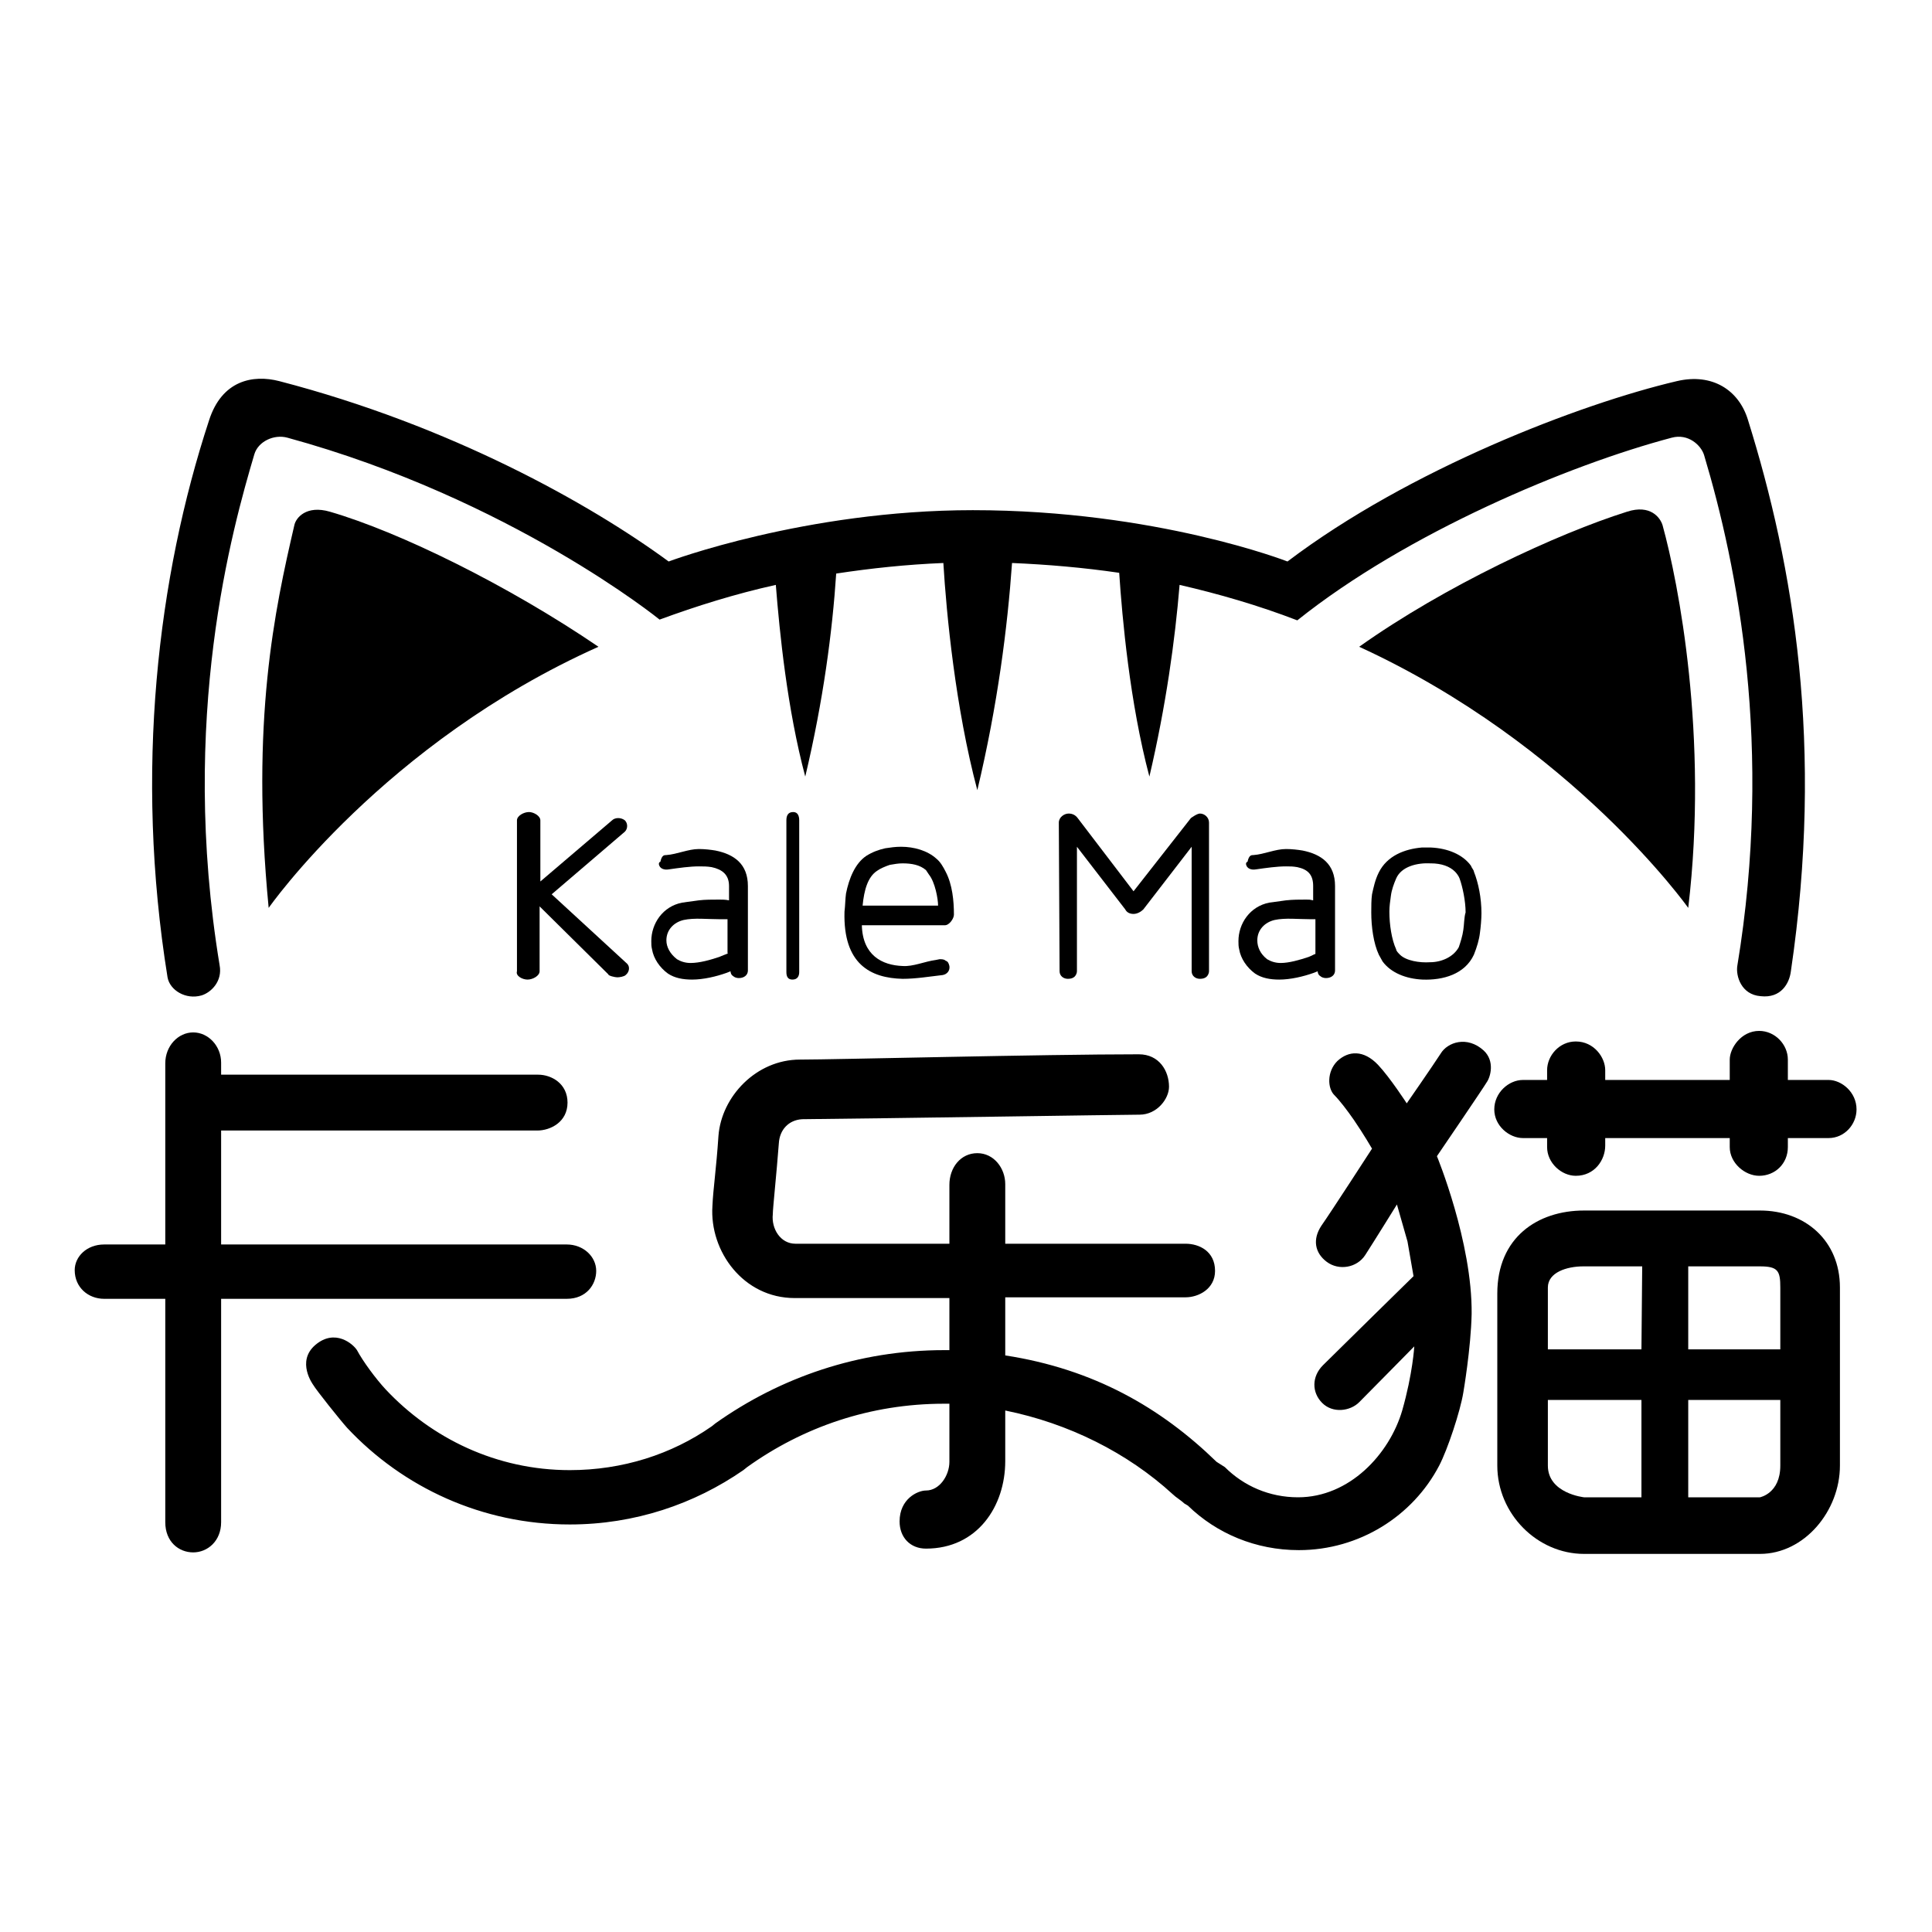
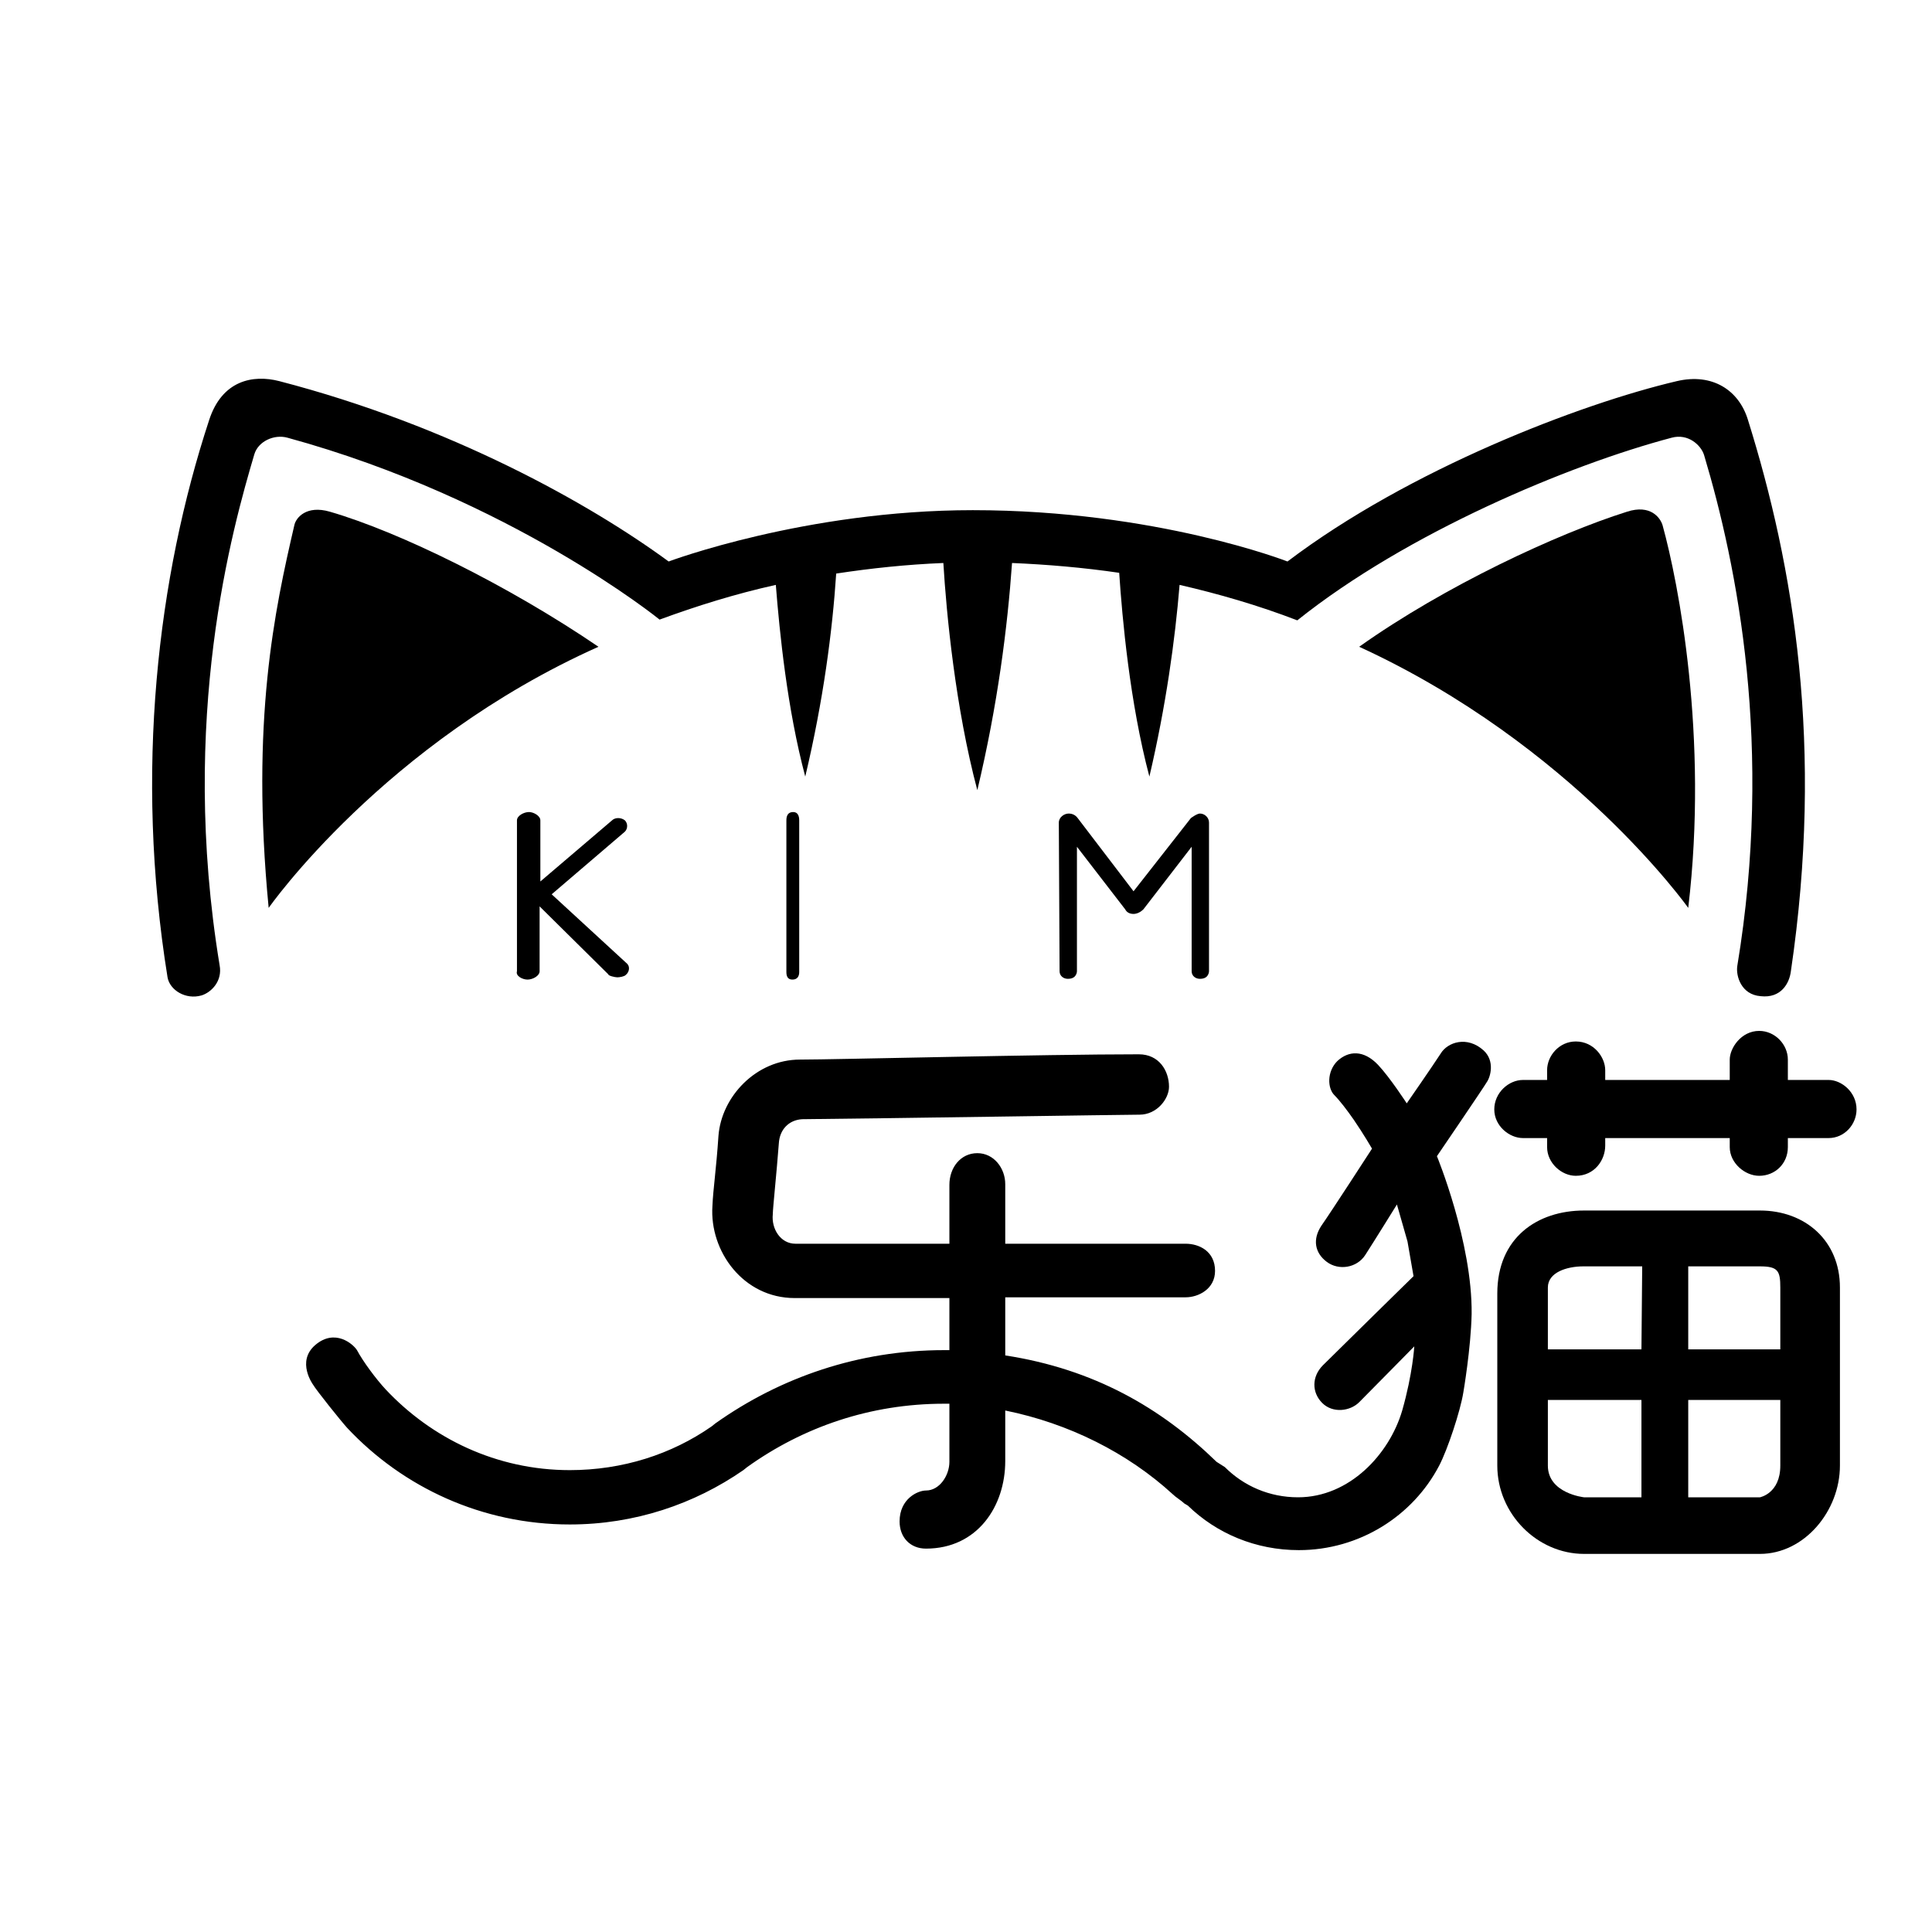
<svg xmlns="http://www.w3.org/2000/svg" version="1.1" x="0px" y="0px" viewBox="0 0 256 256" enable-background="new 0 0 256 256" xml:space="preserve">
  <g>
    <g>
      <path fill="#000000" d="M43.7,67.8c-3.1-0.9-4.5,0.8-4.7,1.8c-2.6,11.2-5.8,25.9-3.4,50.7c0,0,15.3-21.9,43.7-34.6C67.4,77.6,53,70.5,43.7,67.8z" />
      <path fill="#000000" d="M223.7,120.3c2.7-22.7-1.3-43.1-3.4-50.7c-0.3-1-1.6-2.8-4.7-1.8c-9.2,2.9-24.1,9.8-35.5,17.9C208.4,98.7,223.7,120.3,223.7,120.3z" />
-       <path fill="#000000" d="M79,168.4c0-1.9-1.7-3.5-3.9-3.5c-2.2,0-45.8,0-45.8,0v-15.1c0,0,40.3,0,41.9,0c1.7,0,4-1.1,4-3.7c0-2.5-2.1-3.7-3.9-3.7c-1.6,0-42,0-42,0s0-0.8,0-1.6c0-2.2-1.7-4-3.7-4c-2,0-3.7,1.8-3.7,4.1c0,1,0,24,0,24s-6.6,0-8.1,0c-2.3,0-3.9,1.6-3.9,3.4c0,2.3,1.8,3.8,3.9,3.8c2.2,0,8.1,0,8.1,0s0,27.8,0,29.6c0,2.6,1.8,4,3.7,4c1.9,0,3.7-1.5,3.7-4c0-2.2,0-29.6,0-29.6s43.2,0,45.8,0C77.7,172.1,79,170.2,79,168.4z" />
      <path fill="#000000" d="M26.7,131.9c1.3-0.4,2.8-1.9,2.4-4c-5.4-32.8,1.7-57.9,4.6-67.7c0.5-1.7,2.6-2.7,4.4-2.2c29.6,8.1,49.3,24.1,49.3,24.1c4.9-1.8,10-3.4,15.4-4.6c0.5,6.3,1.5,16.4,3.9,25.4c2.4-10.1,3.6-19.3,4.1-26.9c4.6-0.7,9.3-1.2,14.2-1.4c0.4,6.7,1.6,19.2,4.5,30.1c2.7-11.3,4-21.6,4.6-30.1c4.7,0.2,9.4,0.6,14.2,1.3c0.4,6,1.4,17.2,4,27c2.2-9.4,3.4-18.1,4-25.4c5.2,1.2,10.4,2.7,15.6,4.7c14.5-11.6,36-20.6,49.6-24.2c2.2-0.6,3.9,1,4.3,2.3C230.2,75,235,99,230.2,128c-0.2,1.3,0.5,3.8,3.1,4c2.7,0.3,3.8-1.7,4-3.3c4.4-29.8,0.4-53.6-5.7-73.1c-1.2-3.9-4.7-6.2-9.4-5.1c-12.8,3-35.5,11.7-51.6,23.9c0,0-17.4-6.8-41.7-6.8c-22.2,0-40.3,6.8-40.3,6.8c-10.5-7.7-28.9-18-51.6-23.9c-3.5-0.9-7.6-0.1-9.3,5.2c-6.8,20.7-9.9,46.5-5.5,73.8C22.5,131.2,24.6,132.5,26.7,131.9z" />
      <path fill="#000000" d="M242.3,143.1c-1.7,0-5.4,0-5.4,0s0-0.7,0-2.7c0-2-1.7-3.8-3.8-3.8c-2.4,0-3.9,2.3-3.9,3.8c0,1.2,0,2.7,0,2.7h-16.5c0,0,0-0.7,0-1.3c0-1.7-1.5-3.8-3.9-3.8c-2.2,0-3.8,1.9-3.8,3.8c0,0.6,0,1.3,0,1.3s-1.4,0-3.2,0c-1.9,0-3.8,1.7-3.8,3.9s2,3.8,3.8,3.8c1.4,0,3.2,0,3.2,0s0-0.2,0,1.2c0,2.1,1.9,3.8,3.8,3.8c2.5,0,3.9-2.1,3.9-4c0-1.1,0-1,0-1h16.5c0,0,0-0.5,0,1.2c0,2.1,2,3.8,3.9,3.8c2.1,0,3.8-1.6,3.8-3.8c0-1.5,0-1.2,0-1.2s3.3,0,5.4,0c2.1,0,3.7-1.8,3.7-3.8C246,144.7,244,143.1,242.3,143.1z" />
      <path fill="#000000" d="M190.9,139.6c-1.1,1.7-4.5,6.6-4.5,6.6s-2.2-3.4-3.8-5.1c-1.9-2-3.9-1.9-5.4-0.5c-1.4,1.4-1.3,3.6-0.4,4.5c0.7,0.7,1.7,2,2.6,3.3c1.3,1.9,2.4,3.8,2.4,3.8s-5.5,8.5-6.7,10.2c-1.2,1.8-0.9,3.6,0.7,4.8c1.6,1.2,4,0.8,5.1-0.9s4.2-6.7,4.2-6.7l1.4,4.9l0.8,4.6c0,0-10.5,10.3-12,11.8c-1.5,1.5-1.5,3.6-0.1,5c1.4,1.4,3.7,1.1,4.9-0.1c1.2-1.2,7.3-7.4,7.3-7.4s-0.2,3.6-1.6,8.5c-1.7,5.8-7,11.5-13.8,11.5c-3.8,0-7.2-1.5-9.7-4l-1.1-0.7c-7.4-7.2-16.3-12.3-28-14.1c0-4.3,0-7.7,0-7.7s22.3,0,23.9,0c1.7,0,3.9-1.1,3.9-3.5c0-2.6-2.1-3.6-3.9-3.6c-1.8,0-23.9,0-23.9,0s0-5.9,0-7.9c0-2.1-1.5-4.1-3.7-4.1c-2.2,0-3.7,1.9-3.7,4.2c0,2.3,0,7.8,0,7.8s-17.8,0-20.4,0c-2,0-3.2-2-3-3.9c0-0.8,0.5-5.4,0.8-9.4c0.1-1.8,1.3-3.1,3.1-3.2c10.8-0.1,42.7-0.6,44.7-0.6c2.3,0,3.9-2.1,3.9-3.7c0-2.1-1.3-4.3-4-4.3c-12.6,0-40.2,0.7-44.9,0.7c-5.8,0-10.4,4.9-10.8,10.1c-0.3,4.5-0.7,7-0.8,9.3c-0.4,6,4.1,12.2,10.9,12.2c8.9,0,20.5,0,20.5,0s0,3,0,6.9c-0.7,0-0.4,0-0.7,0c-11.3,0-21.7,3.6-30.3,9.7l-0.5,0.4c-5.3,3.7-11.8,5.8-18.8,5.8c-9.7,0-18.3-4.2-24.4-10.7c-1.3-1.4-3-3.7-3.8-5.2c-0.5-0.8-2.9-2.9-5.5-0.7c-2.6,2.2-0.3,5.3-0.3,5.3c0.4,0.7,3.6,4.7,4.5,5.7c7.4,7.9,17.9,12.8,29.5,12.8c8.6,0,16.5-2.7,23-7.2l0.5-0.4c7.4-5.3,16.3-8.4,26.1-8.4c0.3,0,0,0,0.7,0c0,3.9,0,7.2,0,7.7c0,1.8-1.3,3.8-3.1,3.8c-1.1,0-3.5,1.1-3.5,4.1c0,2.1,1.4,3.6,3.5,3.6c6.8,0,10.5-5.6,10.5-11.6c0-1.2,0-3.8,0-6.7c8.4,1.7,16.2,5.6,22.2,11.1c0.4,0.4,1.1,0.8,1.5,1.2l0.5,0.3c3.8,3.7,9,5.9,14.7,5.9c8,0,15.1-4.5,18.6-11.2c1.1-2.1,2.8-7.2,3.2-9.7c0,0,1-5.8,1.1-10.4c0.1-9.5-4.6-20.9-4.6-20.9s6.2-9.1,6.6-9.8c0.5-0.7,1.1-2.8-0.4-4.2C194.4,137.2,191.8,138.1,190.9,139.6z" />
      <path fill="#000000" d="M233.2,160.4c-11,0-16.6,0-23.3,0c-6.2,0-11.5,3.6-11.5,11c0,6.4,0,15.6,0,22.8c0,6.4,5.3,11.7,11.5,11.7c8.7,0,19.8,0,23.3,0c5.9,0,10.6-5.7,10.6-11.7c0-6,0-17.4,0-23.6C243.8,164.4,239.2,160.4,233.2,160.4z M223.7,167.8c0,0,7.4,0,9.5,0c2.4,0,2.7,0.6,2.7,2.8c0,1.2,0,4.4,0,8.2c-4.6,0-12.2,0-12.2,0L223.7,167.8L223.7,167.8z M217.5,198.4h-7.6c0,0-4.8-0.5-4.8-4.2c0-3.8,0-8.7,0-8.7h12.4L217.5,198.4L217.5,198.4z M217.5,178.8h-12.4c0,0,0-4.3,0-8.2c0-2,2.5-2.8,4.7-2.8c1.3,0,7.8,0,7.8,0L217.5,178.8L217.5,178.8z M233.2,198.4h-9.5v-12.9c0,0,7.7,0,12.2,0c0,3.6,0,6.3,0,8.7C235.9,197.9,233.2,198.4,233.2,198.4z" />
      <path fill="#000000" d="M69.9,129.8c0.7,0,1.6-0.5,1.6-1.1v-8.6l9.1,9v0c0,0.2,0.9,0.4,1.2,0.4c0.3,0,0.9-0.1,1.1-0.3c0.5-0.4,0.6-1.1,0.2-1.5l-10-9.2l9.7-8.3c0.4-0.4,0.4-1.1,0-1.5c-0.5-0.4-1.3-0.4-1.7,0l-9.5,8.1v-8.1c0-0.6-0.9-1.1-1.5-1.1c-0.7,0-1.6,0.5-1.6,1.1v20C68.3,129.3,69.2,129.8,69.9,129.8z" />
-       <path fill="#000000" d="M95.3,119.2c-0.9,0-1.9,0-2.7,0.1c-0.7,0.1-1.5,0.2-2.2,0.3c-2.6,0.5-4.1,2.8-4.1,5.1c0,0.4,0,0.7,0.1,1.1c0.2,1.2,1,2.4,2.1,3.2c0.9,0.6,2,0.8,3.2,0.8c1.5,0,3.2-0.4,4.6-0.9l0.5-0.2c0,0.2,0.1,0.5,0.3,0.6c0.2,0.2,0.5,0.3,0.8,0.3c0.7,0,1.2-0.4,1.2-1l0-11.2c0-2.9-1.8-4.2-4.3-4.7c-0.6-0.1-1.4-0.2-2.2-0.2c-1.4,0-2.9,0.7-4.3,0.8c-0.3,0-0.6,0-0.8,0.9h0c-0.1,0-0.2,0.1-0.2,0.3c0.1,0.6,0.7,0.8,1.3,0.7c1.4-0.2,2.8-0.4,4-0.4c0.6,0,1.1,0,1.7,0.1c1.4,0.3,2.3,1,2.3,2.5v1.9C96.1,119.2,95.7,119.2,95.3,119.2z M96.5,126.3l-0.2,0.1c-0.3,0.1-0.5,0.2-1,0.4c-1.2,0.4-2.6,0.8-3.8,0.8c-0.7,0-1.3-0.2-1.8-0.5c-0.9-0.7-1.4-1.6-1.4-2.5c0-1.4,1-2.4,2.3-2.7c1.4-0.3,3.1-0.1,4.7-0.1h1.1V126.3z" />
      <path fill="#000000" d="M105.1,107.6c-0.7,0-0.9,0.5-0.9,1.1v20.1c0,0.6,0.2,1,0.8,1c0.7,0,0.9-0.5,0.9-1v-20.1C105.9,108.1,105.7,107.6,105.1,107.6z" />
-       <path fill="#000000" d="M126.4,121.2c0-1.8-0.2-4-1.1-5.7c-0.3-0.6-0.7-1.3-1.2-1.7c-1.2-1.1-3-1.6-4.7-1.6c-0.8,0-1.4,0.1-2.1,0.2c-0.9,0.2-1.7,0.5-2.5,1c-1.5,1-2.3,3-2.7,5c-0.1,0.7-0.1,1.6-0.2,2.4c-0.2,7,3.5,8.8,7.7,8.9c1.8,0,3.5-0.3,5.3-0.5c0.6-0.1,1-0.6,0.9-1.2c-0.1-0.4-0.2-0.6-0.5-0.7c-0.2-0.2-0.5-0.2-0.8-0.2l-0.5,0.1c-1.5,0.2-3,0.9-4.4,0.8c-2.7-0.1-5.3-1.4-5.4-5.4h11C125.8,122.6,126.4,121.7,126.4,121.2z M114.3,120c0.2-2.1,0.7-3.8,1.9-4.6c0.4-0.3,1.1-0.6,1.7-0.8c0.6-0.1,1.1-0.2,1.7-0.2c1.2,0,2.3,0.2,3.1,0.9l0.4,0.6c0.8,1,1.2,3.2,1.2,4.1H114.3L114.3,120z" />
      <path fill="#000000" d="M124.5,127.1L124.5,127.1L124.5,127.1L124.5,127.1z" />
      <path fill="#000000" d="M150.2,121.1c0.5,0,1-0.3,1.3-0.6l6.4-8.3l0,16.5c0,0.6,0.5,1,1.1,1c0.4,0,0.7-0.1,0.9-0.3c0.2-0.2,0.3-0.5,0.3-0.7l0-19.7c0-0.7-0.6-1.2-1.2-1.2c-0.4,0-1.2,0.6-1.2,0.6l-7.6,9.7l-7.4-9.7c-0.3-0.4-0.7-0.6-1.2-0.6c-0.6,0-1.3,0.5-1.3,1.2l0.1,19.7c0,0.6,0.5,1,1.1,1c0.4,0,0.7-0.1,0.9-0.3c0.2-0.2,0.3-0.5,0.3-0.7c0-5.9,0-10.6,0-16.5l6.4,8.3C149.3,120.9,149.7,121.1,150.2,121.1z" />
-       <path fill="#000000" d="M173.1,119.2c-0.9,0-1.8,0-2.7,0.1c-0.7,0.1-1.4,0.2-2.2,0.3c-2.6,0.5-4.1,2.8-4.1,5.1c0,0.4,0,0.7,0.1,1.1c0.2,1.2,1,2.4,2.1,3.2c0.9,0.6,2,0.8,3.2,0.8c1.5,0,3.2-0.4,4.6-0.9l0.5-0.2c0,0.2,0.1,0.5,0.3,0.6c0.2,0.2,0.5,0.3,0.8,0.3c0.7,0,1.2-0.4,1.2-1l0-11.2c0-2.9-1.8-4.2-4.3-4.7c-0.6-0.1-1.4-0.2-2.2-0.2c-1.4,0-2.9,0.7-4.3,0.8c-0.3,0-0.6,0-0.8,0.9h0c-0.1,0-0.2,0.1-0.2,0.3c0.1,0.6,0.7,0.8,1.3,0.7c1.4-0.2,2.8-0.4,4-0.4c0.6,0,0.9,0,1.5,0.1c1.4,0.3,2.1,1,2.1,2.5v1.9C173.5,119.2,173.6,119.2,173.1,119.2z M174.3,126.3v0.1c-0.3,0.1-0.4,0.2-0.9,0.4c-1.2,0.4-2.6,0.8-3.7,0.8c-0.7,0-1.3-0.2-1.8-0.5c-0.9-0.7-1.3-1.6-1.3-2.5c0-1.4,1-2.4,2.3-2.7c1.4-0.3,3.1-0.1,4.7-0.1h0.7L174.3,126.3L174.3,126.3z" />
-       <path fill="#000000" d="M194.9,114.7c-1.1-1.5-3.1-2.3-5.3-2.4c-0.4,0-0.8,0-1.2,0c-2.3,0.2-4.6,1.1-5.7,3.3c-0.5,1-0.7,2-0.9,2.9c-0.1,0.7-0.1,1.6-0.1,2.4c0,1.9,0.3,4.1,1,5.6l0.5,0.9c1.1,1.5,3.1,2.3,5.3,2.4c2.7,0.1,5.6-0.7,6.8-3.3c0.4-1,0.7-2,0.8-2.9c0.1-0.7,0.2-1.8,0.2-2.6c0-2-0.4-4-1-5.5l0,0C195.3,115.3,195,115,194.9,114.7z M193.9,123.2c-0.1,0.8-0.4,1.7-0.6,2.3c-0.7,1.3-2.3,2-3.8,2c-1.4,0.1-3.2-0.2-4-1c-0.2-0.2-0.5-0.5-0.5-0.7c-0.6-1.3-0.9-3.3-0.9-5c0-0.7,0.1-1.4,0.2-2.1c0.1-0.8,0.4-1.6,0.7-2.3c0.7-1.6,2.8-2.1,4.6-2c1.4,0,2.5,0.4,3.2,1.1c0.2,0.2,0.5,0.6,0.6,0.9c0.4,1.1,0.8,3,0.8,4.5C194,121.5,194,122.6,193.9,123.2z" />
    </g>
  </g>
</svg>